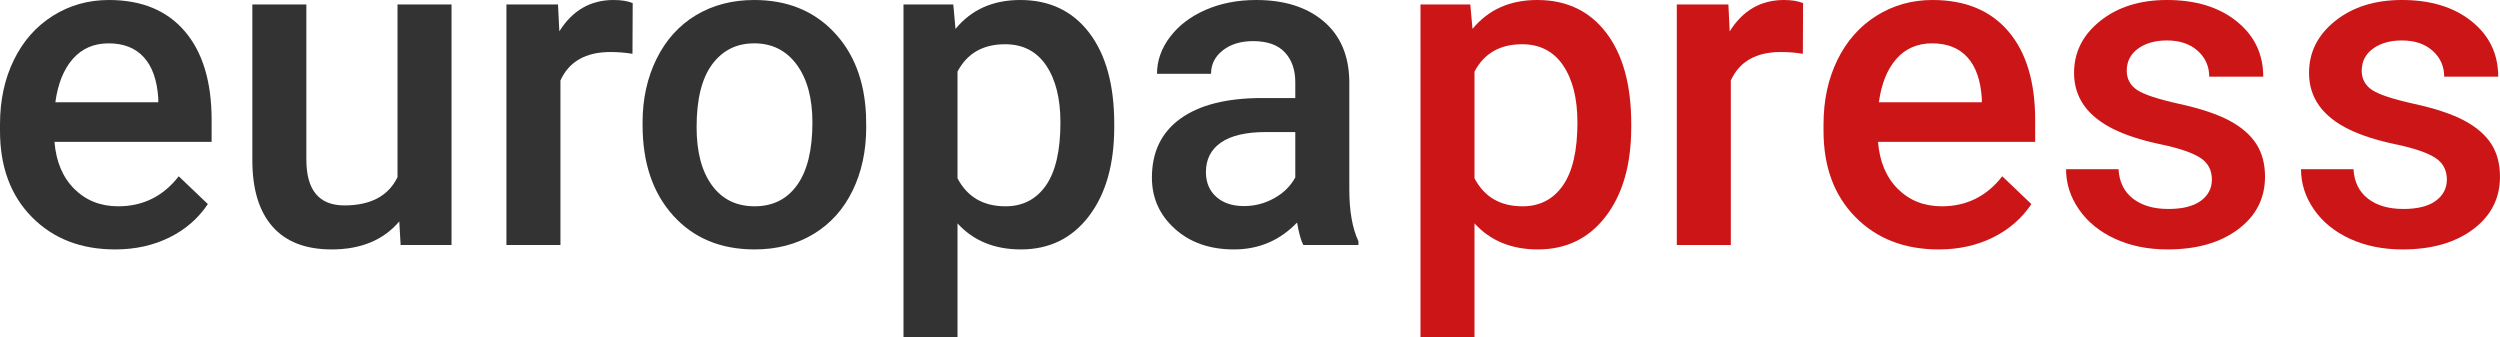
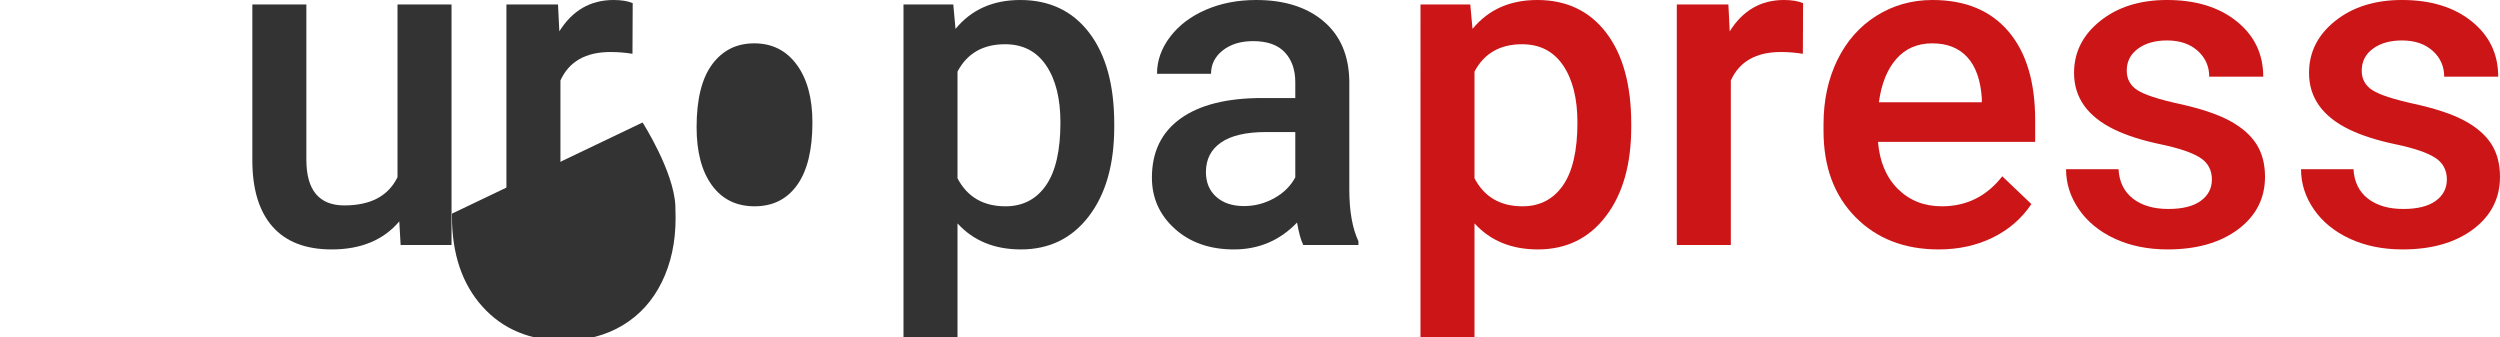
<svg xmlns="http://www.w3.org/2000/svg" id="Ebene_1" data-name="Ebene 1" viewBox="0 0 494.2 66.709">
  <defs>
    <style>
      .cls-1 {
        fill: #333;
      }

      .cls-2 {
        fill: #cc1517;
      }

      .cls-3 {
        isolation: isolate;
      }
    </style>
  </defs>
  <g class="cls-3">
-     <path class="cls-1" d="M22.764,49.307c-6.768,0-12.254-2.131-16.458-6.395C2.102,38.651,0,32.974,0,25.884v-1.318c0-4.747,.916-8.988,2.747-12.722,1.831-3.736,4.401-6.644,7.712-8.724C13.77,1.04,17.461,0,21.533,0c6.475,0,11.477,2.065,15.007,6.196,3.53,4.131,5.295,9.976,5.295,17.535v4.307H10.767c.322,3.926,1.633,7.031,3.933,9.316,2.3,2.285,5.192,3.428,8.679,3.428,4.893,0,8.877-1.978,11.953-5.933l5.757,5.493c-1.905,2.842-4.446,5.047-7.625,6.613-3.179,1.567-6.746,2.352-10.701,2.352Zm-1.274-40.738c-2.93,0-5.295,1.025-7.097,3.076s-2.952,4.907-3.45,8.569H31.289v-.791c-.235-3.574-1.187-6.276-2.856-8.107s-3.984-2.747-6.943-2.747Z" />
-   </g>
+     </g>
  <g class="cls-3">
    <path class="cls-1" d="M78.93,43.77c-3.135,3.691-7.588,5.537-13.359,5.537-5.157,0-9.06-1.509-11.711-4.526-2.652-3.018-3.977-7.383-3.977-13.096V.879h10.679V31.553c0,6.035,2.505,9.053,7.515,9.053,5.186,0,8.686-1.86,10.503-5.581V.879h10.679V48.428h-10.063l-.264-4.658Z" />
    <path class="cls-1" d="M125.028,10.635c-1.406-.234-2.856-.352-4.351-.352-4.893,0-8.189,1.875-9.888,5.625V48.428h-10.679V.879h10.195l.264,5.317c2.578-4.131,6.152-6.196,10.723-6.196,1.523,0,2.783,.205,3.779,.615l-.044,10.02Z" />
  </g>
  <g class="cls-3">
-     <path class="cls-1" d="M127.024,24.214c0-4.659,.923-8.855,2.769-12.591,1.846-3.734,4.438-6.605,7.778-8.613,3.34-2.006,7.178-3.01,11.514-3.01,6.416,0,11.624,2.065,15.623,6.196s6.159,9.609,6.482,16.436l.044,2.505c0,4.688-.901,8.877-2.703,12.568s-4.38,6.548-7.734,8.569c-3.355,2.021-7.229,3.032-11.624,3.032-6.709,0-12.078-2.233-16.106-6.701-4.028-4.468-6.042-10.423-6.042-17.864v-.527Zm10.679,.923c0,4.893,1.011,8.723,3.032,11.492,2.021,2.768,4.834,4.152,8.438,4.152s6.409-1.406,8.416-4.219c2.006-2.812,3.01-6.929,3.01-12.349,0-4.805-1.033-8.614-3.098-11.426s-4.871-4.219-8.416-4.219c-3.487,0-6.255,1.384-8.306,4.153-2.051,2.768-3.076,6.906-3.076,12.415Z" />
+     <path class="cls-1" d="M127.024,24.214s6.159,9.609,6.482,16.436l.044,2.505c0,4.688-.901,8.877-2.703,12.568s-4.38,6.548-7.734,8.569c-3.355,2.021-7.229,3.032-11.624,3.032-6.709,0-12.078-2.233-16.106-6.701-4.028-4.468-6.042-10.423-6.042-17.864v-.527Zm10.679,.923c0,4.893,1.011,8.723,3.032,11.492,2.021,2.768,4.834,4.152,8.438,4.152s6.409-1.406,8.416-4.219c2.006-2.812,3.01-6.929,3.01-12.349,0-4.805-1.033-8.614-3.098-11.426s-4.871-4.219-8.416-4.219c-3.487,0-6.255,1.384-8.306,4.153-2.051,2.768-3.076,6.906-3.076,12.415Z" />
  </g>
  <g class="cls-3">
    <path class="cls-1" d="M220.262,25.137c0,7.354-1.67,13.221-5.01,17.6-3.34,4.381-7.822,6.57-13.447,6.57-5.215,0-9.39-1.714-12.524-5.142v22.544h-10.679V.879h9.844l.439,4.834c3.135-3.809,7.397-5.713,12.788-5.713,5.801,0,10.349,2.161,13.645,6.482s4.944,10.319,4.944,17.996v.659Zm-10.635-.923c0-4.747-.945-8.511-2.834-11.294s-4.592-4.175-8.108-4.175c-4.366,0-7.5,1.802-9.404,5.405v21.094c1.934,3.691,5.098,5.537,9.492,5.537,3.398,0,6.057-1.369,7.976-4.109,1.918-2.738,2.878-6.892,2.878-12.458Z" />
  </g>
  <g class="cls-3">
    <path class="cls-1" d="M257.634,48.428c-.469-.908-.879-2.388-1.23-4.438-3.398,3.545-7.559,5.317-12.48,5.317-4.775,0-8.672-1.362-11.689-4.087-3.018-2.725-4.526-6.094-4.526-10.107,0-5.068,1.882-8.957,5.647-11.667,3.764-2.71,9.147-4.066,16.149-4.066h6.548v-3.12c0-2.461-.688-4.431-2.065-5.91s-3.472-2.22-6.284-2.22c-2.432,0-4.424,.608-5.977,1.823-1.553,1.217-2.329,2.762-2.329,4.637h-10.679c0-2.607,.864-5.046,2.593-7.316,1.729-2.271,4.08-4.051,7.053-5.34,2.973-1.289,6.291-1.934,9.954-1.934,5.566,0,10.004,1.399,13.315,4.197s5.01,6.73,5.098,11.799v21.446c0,4.277,.601,7.69,1.802,10.239v.747h-10.898Zm-11.733-7.69c2.109,0,4.093-.513,5.955-1.538,1.86-1.025,3.259-2.402,4.196-4.131v-8.965h-5.757c-3.955,0-6.928,.688-8.92,2.065-1.993,1.377-2.988,3.325-2.988,5.845,0,2.051,.681,3.685,2.043,4.9s3.186,1.823,5.471,1.823Z" />
  </g>
  <g class="cls-3">
    <path class="cls-2" d="M322.462,25.137c0,7.354-1.67,13.221-5.01,17.6-3.34,4.381-7.822,6.57-13.447,6.57-5.215,0-9.39-1.714-12.524-5.142v22.544h-10.679V.879h9.844l.439,4.834c3.135-3.809,7.397-5.713,12.788-5.713,5.801,0,10.349,2.161,13.645,6.482s4.944,10.319,4.944,17.996v.659Zm-10.635-.923c0-4.747-.945-8.511-2.835-11.294s-4.592-4.175-8.107-4.175c-4.366,0-7.5,1.802-9.404,5.405v21.094c1.934,3.691,5.098,5.537,9.492,5.537,3.398,0,6.057-1.369,7.976-4.109,1.919-2.738,2.879-6.892,2.879-12.458Z" />
    <path class="cls-2" d="M356.388,10.635c-1.406-.234-2.856-.352-4.351-.352-4.894,0-8.189,1.875-9.888,5.625V48.428h-10.679V.879h10.195l.264,5.317c2.577-4.131,6.152-6.196,10.723-6.196,1.522,0,2.783,.205,3.779,.615l-.044,10.02Z" />
    <path class="cls-2" d="M383.238,49.307c-6.768,0-12.254-2.131-16.458-6.395-4.204-4.262-6.306-9.938-6.306-17.028v-1.318c0-4.747,.915-8.988,2.746-12.722,1.831-3.736,4.401-6.644,7.713-8.724,3.311-2.08,7.002-3.12,11.074-3.12,6.475,0,11.477,2.065,15.007,6.196s5.296,9.976,5.296,17.535v4.307h-31.069c.322,3.926,1.633,7.031,3.933,9.316s5.192,3.428,8.68,3.428c4.893,0,8.877-1.978,11.953-5.933l5.757,5.493c-1.905,2.842-4.446,5.047-7.625,6.613-3.179,1.567-6.745,2.352-10.7,2.352Zm-1.274-40.738c-2.93,0-5.296,1.025-7.098,3.076s-2.951,4.907-3.449,8.569h20.347v-.791c-.235-3.574-1.187-6.276-2.856-8.107s-3.984-2.747-6.943-2.747Z" />
    <path class="cls-2" d="M437.247,35.508c0-1.904-.784-3.354-2.352-4.351s-4.168-1.875-7.8-2.637c-3.633-.762-6.665-1.729-9.097-2.9-5.333-2.579-7.998-6.314-7.998-11.207,0-4.102,1.729-7.529,5.186-10.283,3.456-2.754,7.851-4.131,13.184-4.131,5.684,0,10.275,1.406,13.776,4.219s5.252,6.46,5.252,10.942h-10.679c0-2.051-.763-3.757-2.285-5.12-1.523-1.361-3.545-2.043-6.064-2.043-2.345,0-4.256,.542-5.735,1.626s-2.219,2.534-2.219,4.351c0,1.641,.688,2.915,2.065,3.823,1.377,.908,4.159,1.823,8.35,2.747,4.189,.922,7.478,2.021,9.865,3.295,2.388,1.275,4.16,2.806,5.317,4.593s1.736,3.955,1.736,6.504c0,4.277-1.773,7.742-5.317,10.394-3.545,2.651-8.189,3.977-13.931,3.977-3.896,0-7.368-.703-10.415-2.109-3.048-1.406-5.421-3.34-7.119-5.801-1.699-2.461-2.549-5.112-2.549-7.954h10.371c.146,2.52,1.099,4.46,2.856,5.823,1.758,1.361,4.087,2.043,6.987,2.043,2.812,0,4.95-.534,6.416-1.604,1.465-1.069,2.197-2.469,2.197-4.197Z" />
    <path class="cls-2" d="M483.697,35.508c0-1.904-.784-3.354-2.352-4.351s-4.168-1.875-7.8-2.637c-3.633-.762-6.665-1.729-9.097-2.9-5.333-2.579-7.998-6.314-7.998-11.207,0-4.102,1.729-7.529,5.186-10.283,3.456-2.754,7.851-4.131,13.184-4.131,5.684,0,10.275,1.406,13.776,4.219s5.252,6.46,5.252,10.942h-10.679c0-2.051-.763-3.757-2.285-5.12-1.523-1.361-3.545-2.043-6.064-2.043-2.345,0-4.256,.542-5.735,1.626s-2.219,2.534-2.219,4.351c0,1.641,.688,2.915,2.065,3.823,1.377,.908,4.159,1.823,8.35,2.747,4.189,.922,7.478,2.021,9.865,3.295,2.388,1.275,4.16,2.806,5.317,4.593s1.736,3.955,1.736,6.504c0,4.277-1.773,7.742-5.317,10.394-3.545,2.651-8.189,3.977-13.931,3.977-3.896,0-7.368-.703-10.415-2.109-3.048-1.406-5.421-3.34-7.119-5.801-1.699-2.461-2.549-5.112-2.549-7.954h10.371c.146,2.52,1.099,4.46,2.856,5.823,1.758,1.361,4.087,2.043,6.987,2.043,2.812,0,4.95-.534,6.416-1.604,1.465-1.069,2.197-2.469,2.197-4.197Z" />
  </g>
</svg>